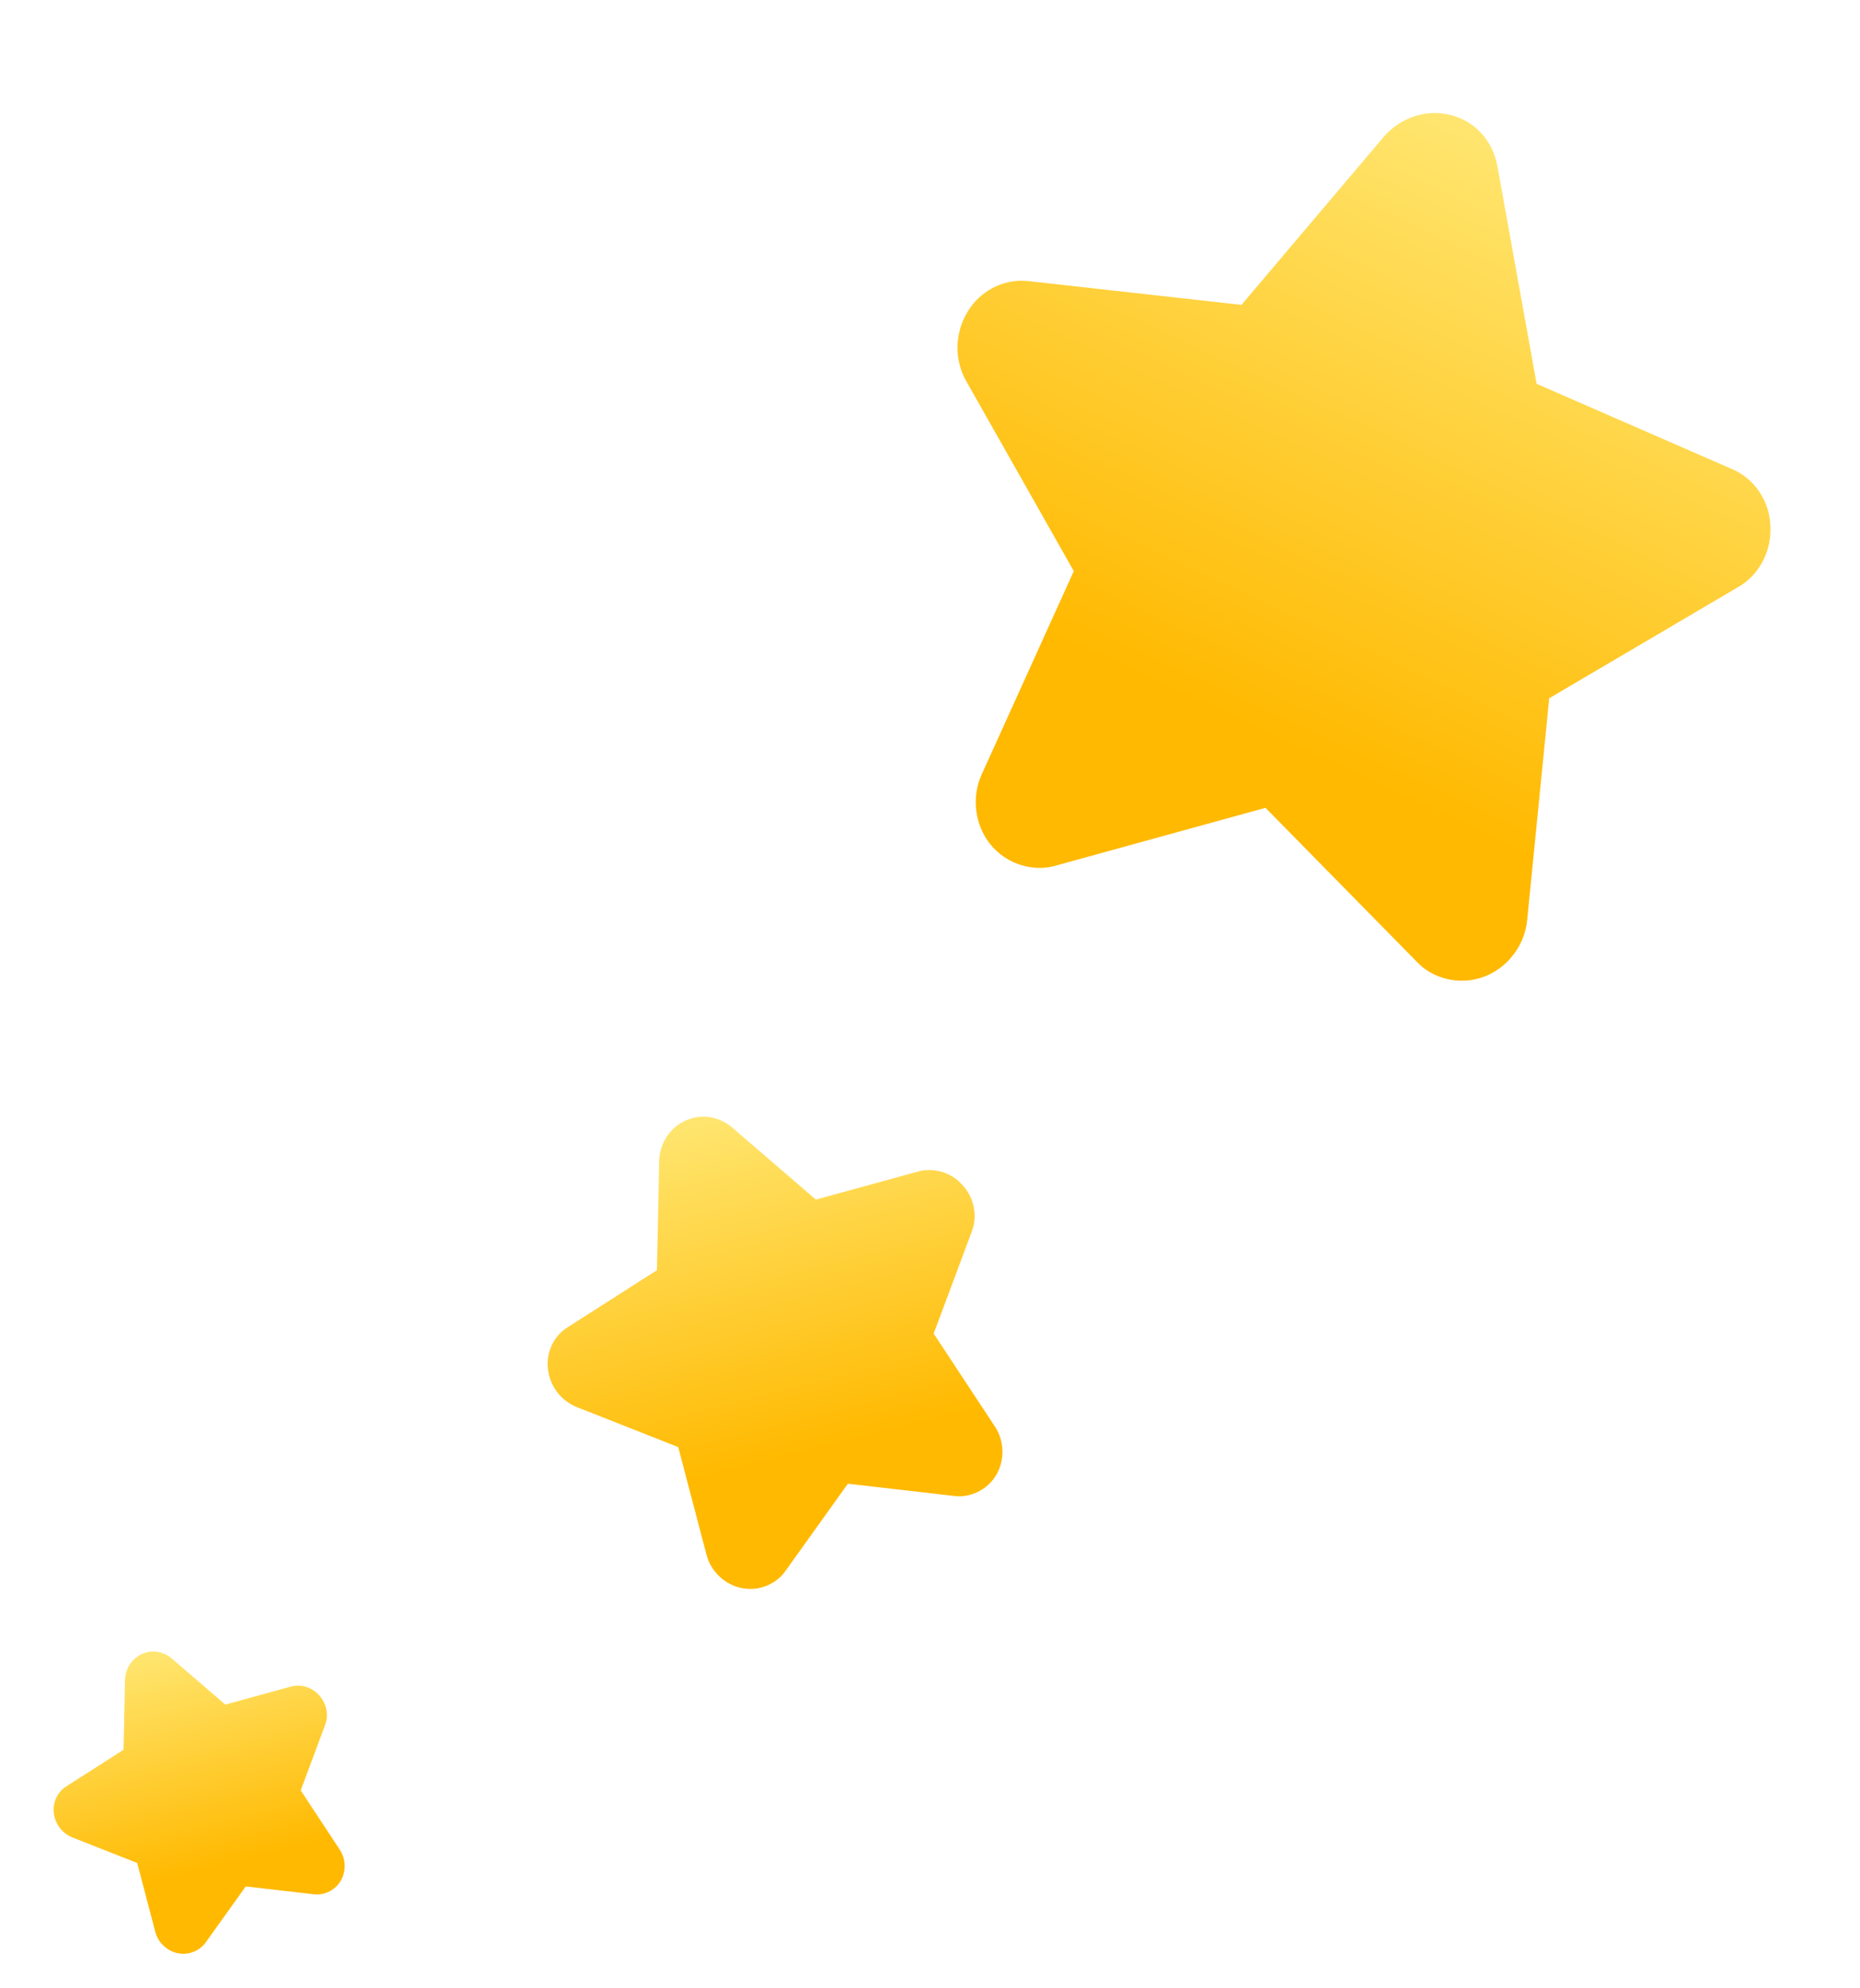
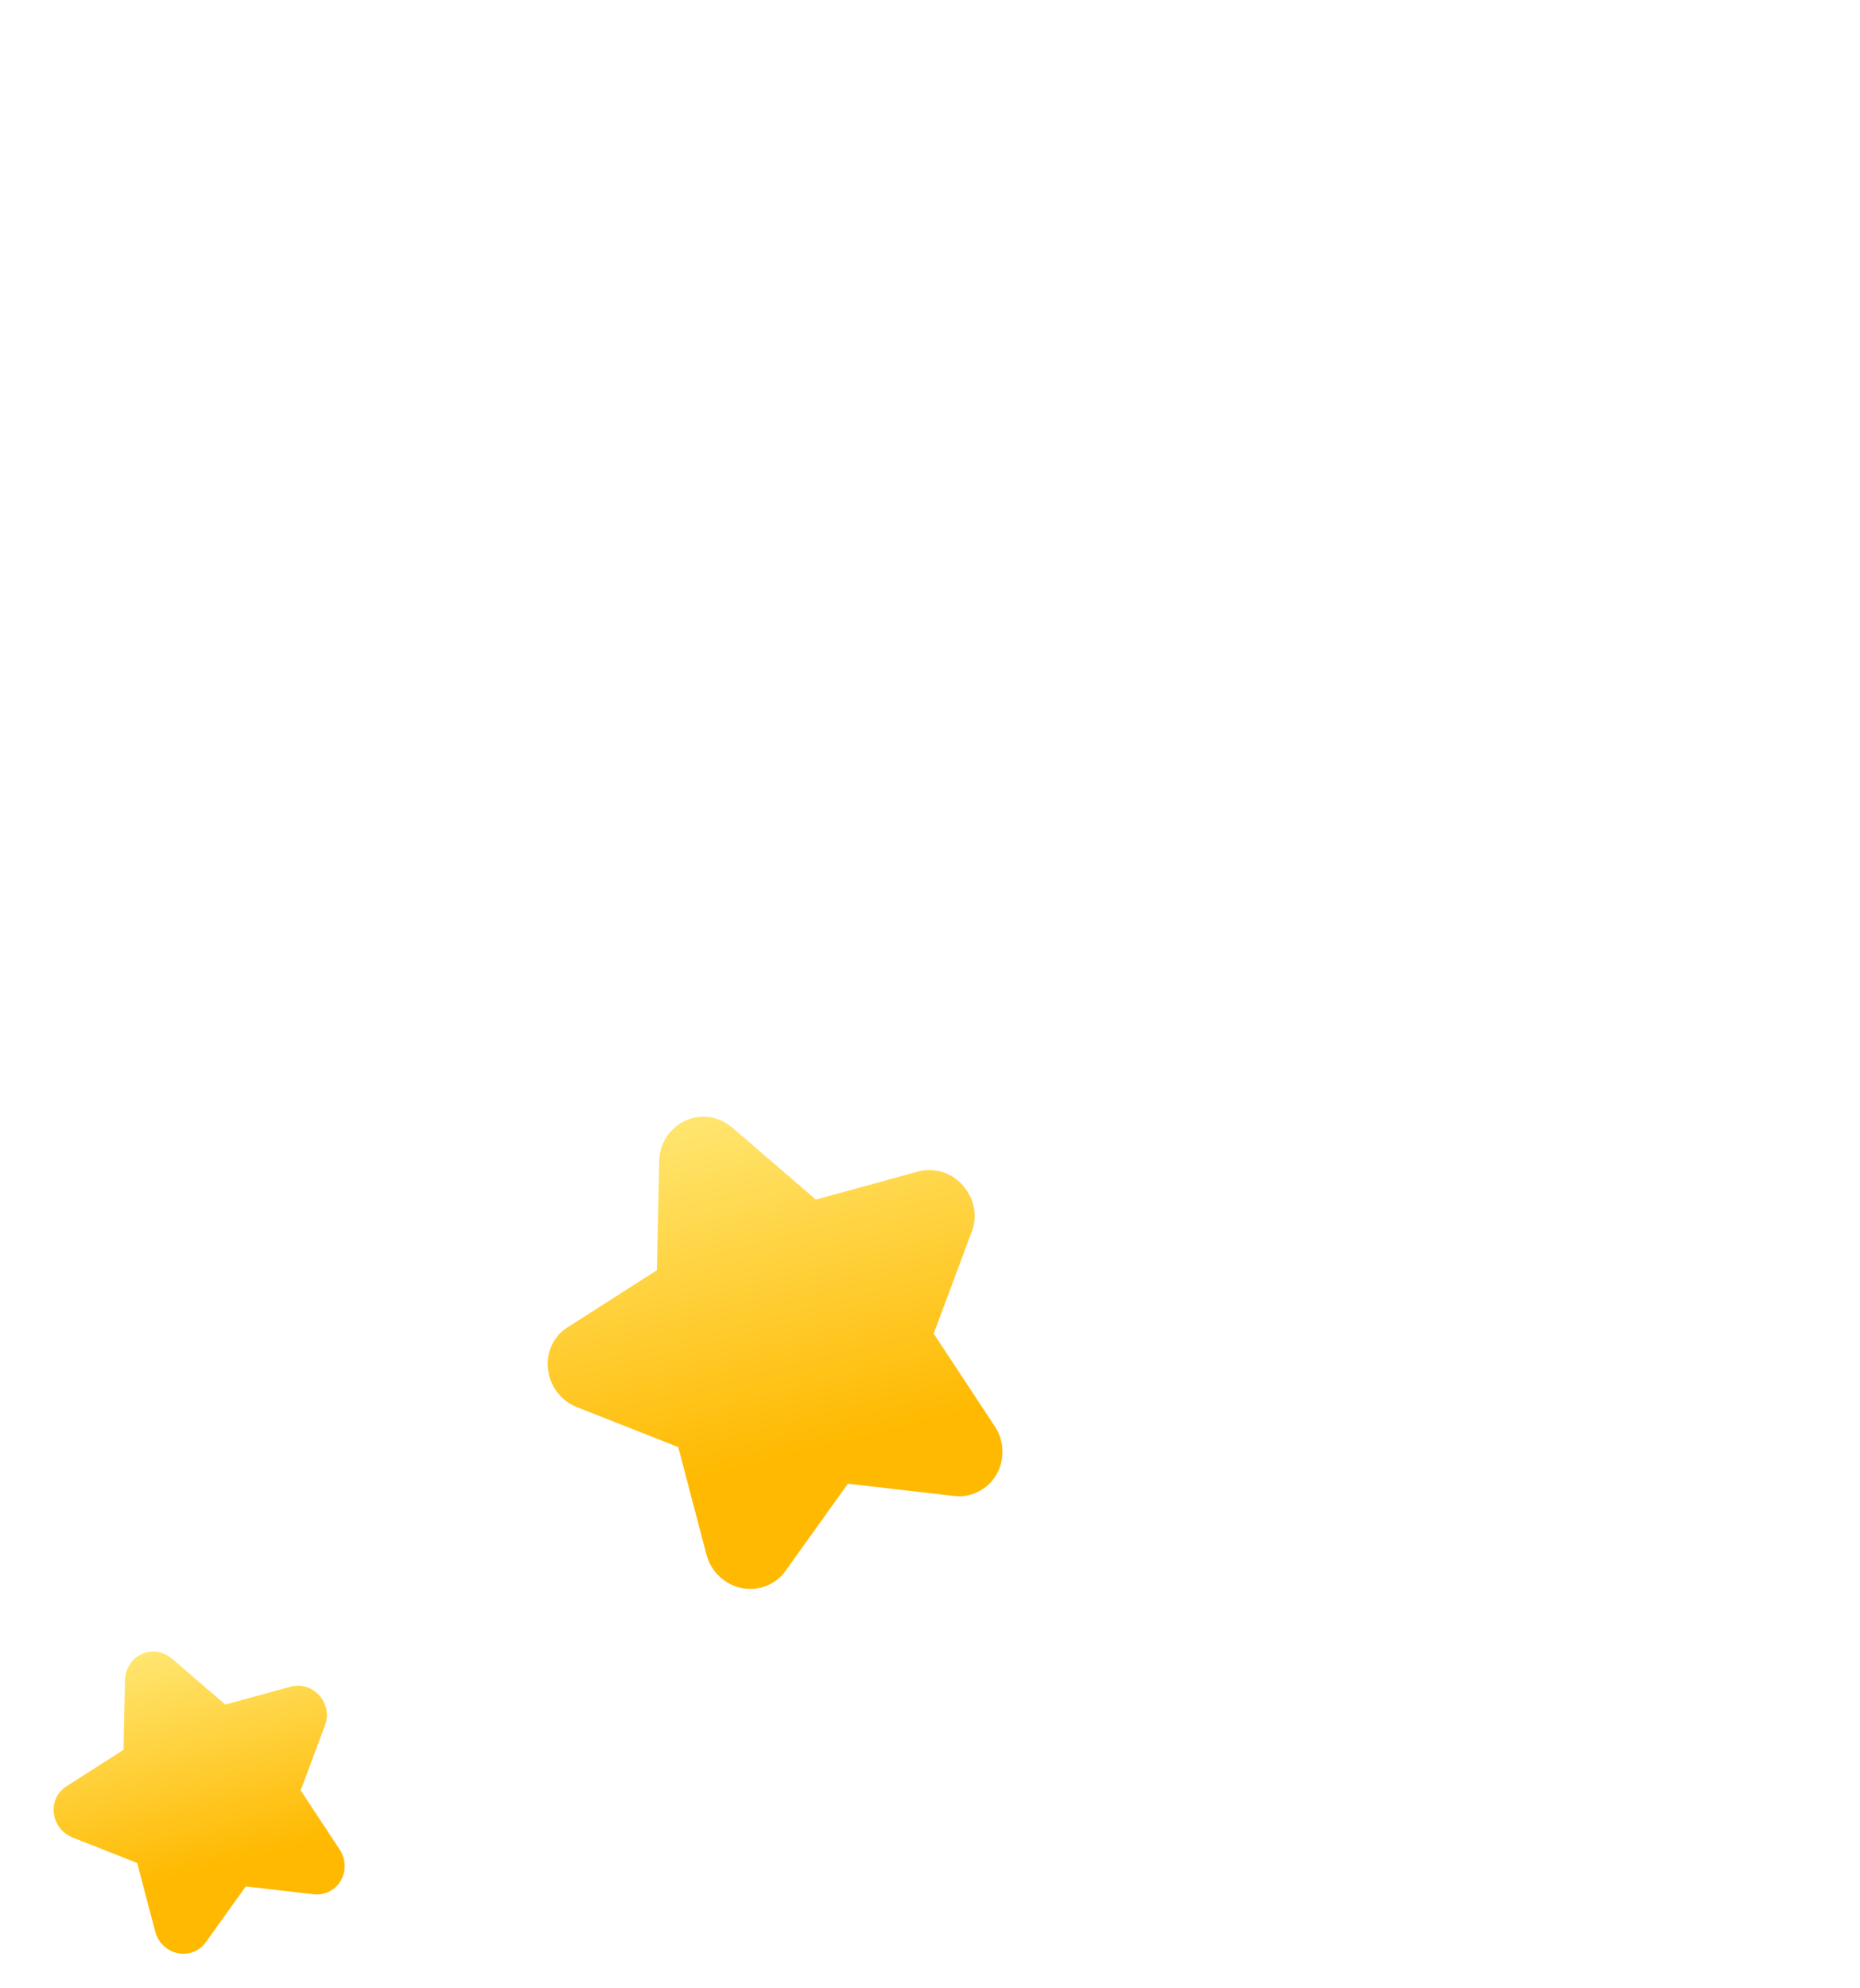
<svg xmlns="http://www.w3.org/2000/svg" width="203px" height="217px" viewBox="0 0 203 217" version="1.1">
  <title>Stars Bottom Right</title>
  <defs>
    <linearGradient x1="50%" y1="77.973%" x2="63.599%" y2="0.162%" id="linearGradient-1">
      <stop stop-color="#FFB900" offset="0%" />
      <stop stop-color="#FFE773" offset="100%" />
    </linearGradient>
    <linearGradient x1="50%" y1="78.064%" x2="63.599%" y2="0%" id="linearGradient-2">
      <stop stop-color="#FFB900" offset="0%" />
      <stop stop-color="#FFE773" offset="100%" />
    </linearGradient>
  </defs>
  <g id="Latest" stroke="none" stroke-width="1" fill="none" fill-rule="evenodd">
    <g id="speedway-website-speedy-rewards-logged-out-desktop-1e" transform="translate(-1082, -2238)">
      <g id="Stars-Bottom-Right" transform="translate(1082, 2238)">
-         <path d="M146.617,11 C149.143,10.999 151.365,12.338 152.638,14.582 L152.896,15.076 L163.177,36.909 L186.197,40.381 C188.645,40.712 190.765,42.464 191.659,44.782 L191.822,45.252 C192.642,47.718 192.124,50.41 190.492,52.291 L190.125,52.681 L173.387,69.697 L177.329,93.723 C177.741,96.201 176.82,98.772 174.962,100.432 L174.55,100.774 C173.336,101.696 171.875,102.184 170.381,102.185 C169.387,102.185 168.442,101.998 167.575,101.6 L167.064,101.335 L146.571,89.265 L125.958,101.361 C125.131,101.841 124.213,102.11 123.24,102.186 L122.65,102.209 C121.155,102.209 119.696,101.723 118.475,100.797 C116.497,99.276 115.417,96.769 115.641,94.288 L115.71,93.757 L119.674,69.724 L102.925,52.693 C101.18,50.872 100.488,48.344 101.027,45.879 L101.162,45.352 C101.887,42.87 103.885,41.026 106.298,40.51 L106.786,40.424 L129.829,36.926 L140.161,15.028 C141.38,12.698 143.596,11.21 146.081,11.02 L146.617,11 Z" id="Path" fill="url(#linearGradient-1)" transform="translate(146.527, 56.605) rotate(-345) translate(-146.527, -56.605) " />
        <path d="M85.022,120.129 C86.717,120.131 88.22,121.013 89.102,122.473 L89.347,122.928 L94.468,133.793 L105.859,135.528 C107.512,135.754 108.931,136.893 109.571,138.397 L109.739,138.859 C110.277,140.473 109.97,142.237 108.942,143.519 L108.597,143.904 L100.271,152.382 L102.249,164.367 C102.521,165.995 101.954,167.671 100.778,168.803 L100.363,169.16 C99.529,169.794 98.521,170.13 97.49,170.129 C96.836,170.129 96.203,170.007 95.609,169.745 L95.171,169.522 L85.052,163.542 L74.878,169.514 C74.315,169.841 73.7,170.027 73.058,170.088 L72.572,170.111 C71.541,170.11 70.533,169.772 69.687,169.129 C68.387,168.127 67.66,166.513 67.745,164.887 L67.804,164.345 L69.763,152.359 L61.408,143.851 C60.271,142.662 59.793,141.026 60.083,139.423 L60.208,138.891 C60.689,137.236 61.997,135.991 63.59,135.594 L64.075,135.501 L75.491,133.779 L80.632,122.851 C81.42,121.338 82.851,120.343 84.474,120.16 L85.022,120.129 Z" id="Path" fill="url(#linearGradient-2)" transform="translate(85, 145.129) rotate(-24) translate(-85, -145.129) " />
        <path d="M22.014,179.129 C23.099,179.13 24.061,179.695 24.625,180.629 L24.782,180.921 L28.06,187.874 L35.35,188.985 C36.408,189.129 37.316,189.858 37.725,190.821 L37.833,191.116 C38.177,192.149 37.981,193.278 37.323,194.099 L37.102,194.345 L31.773,199.771 L33.039,207.442 C33.213,208.483 32.85,209.556 32.098,210.281 L31.833,210.509 C31.298,210.915 30.654,211.13 29.993,211.129 C29.575,211.129 29.17,211.051 28.79,210.884 L28.509,210.741 L22.033,206.913 L15.522,210.735 C15.162,210.945 14.768,211.064 14.357,211.103 L14.046,211.117 C13.386,211.117 12.741,210.901 12.2,210.489 C11.368,209.848 10.902,208.815 10.957,207.774 L10.995,207.428 L12.248,199.756 L6.901,194.311 C6.173,193.55 5.867,192.503 6.053,191.477 L6.133,191.137 C6.441,190.078 7.278,189.281 8.297,189.027 L8.608,188.967 L15.914,187.865 L19.205,180.871 C19.709,179.903 20.624,179.266 21.664,179.149 L22.014,179.129 Z" id="Path" fill="url(#linearGradient-2)" transform="translate(22, 195.129) rotate(-24) translate(-22, -195.129) " />
      </g>
    </g>
  </g>
</svg>